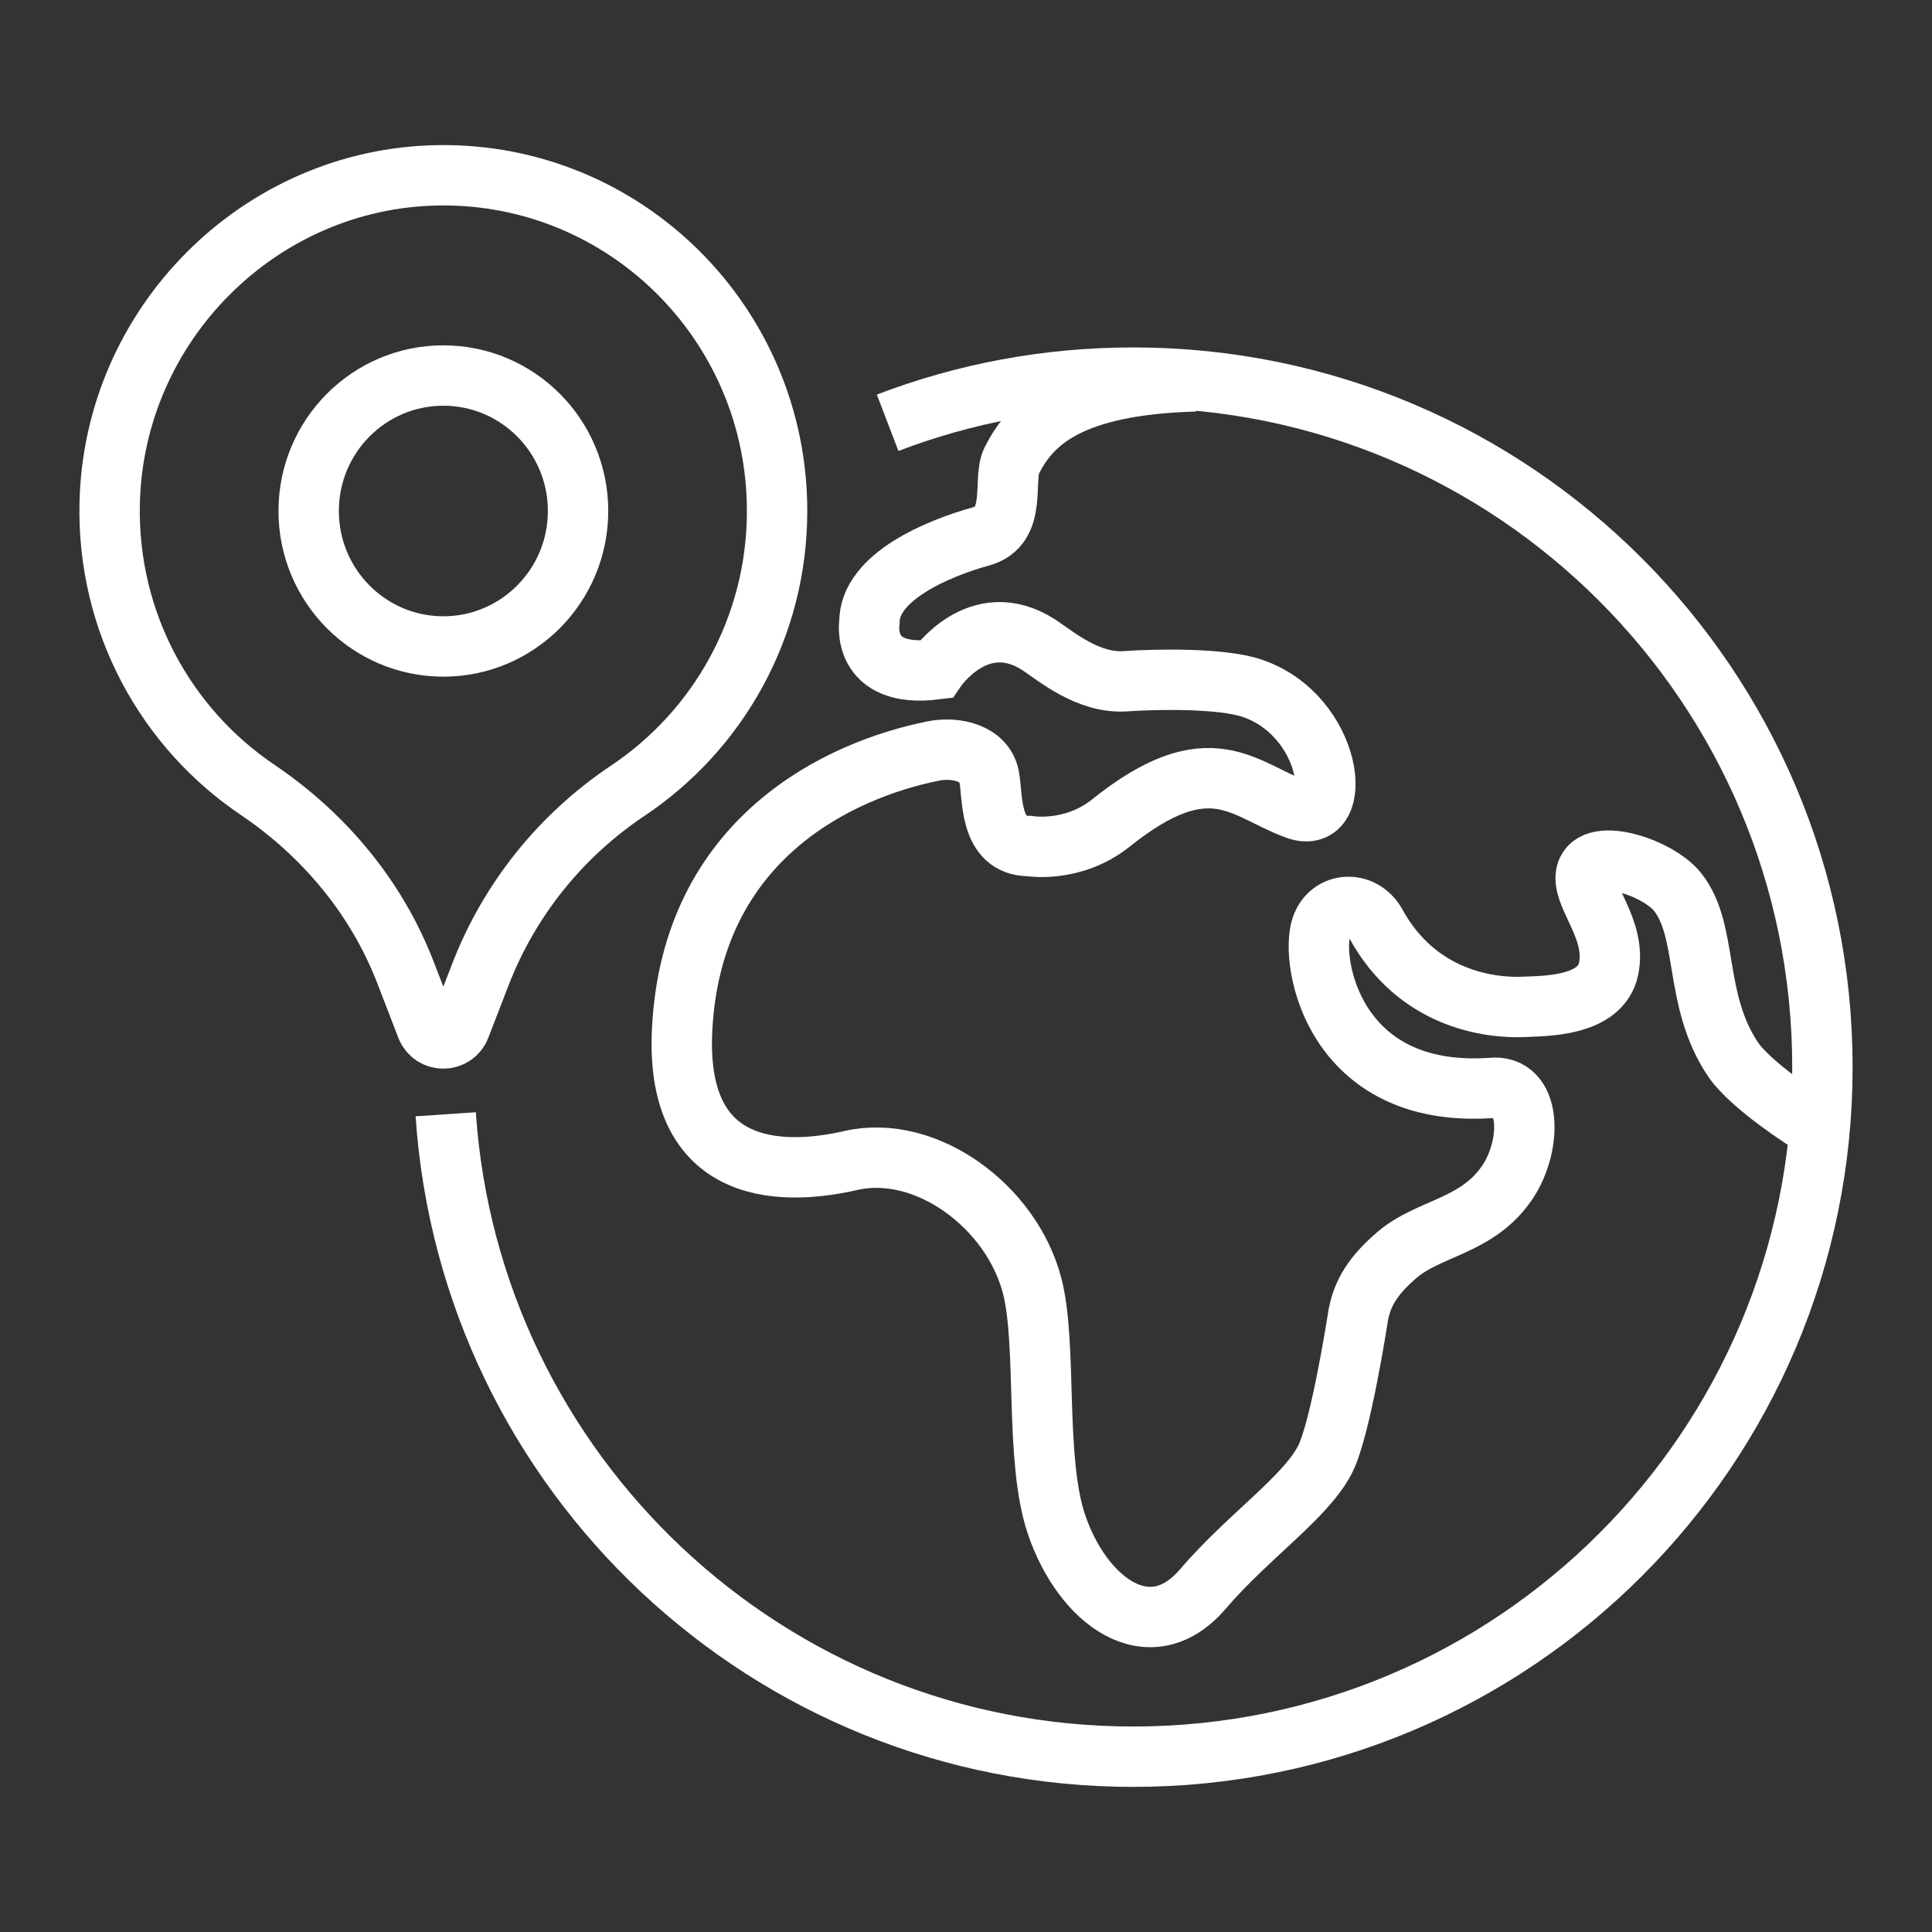
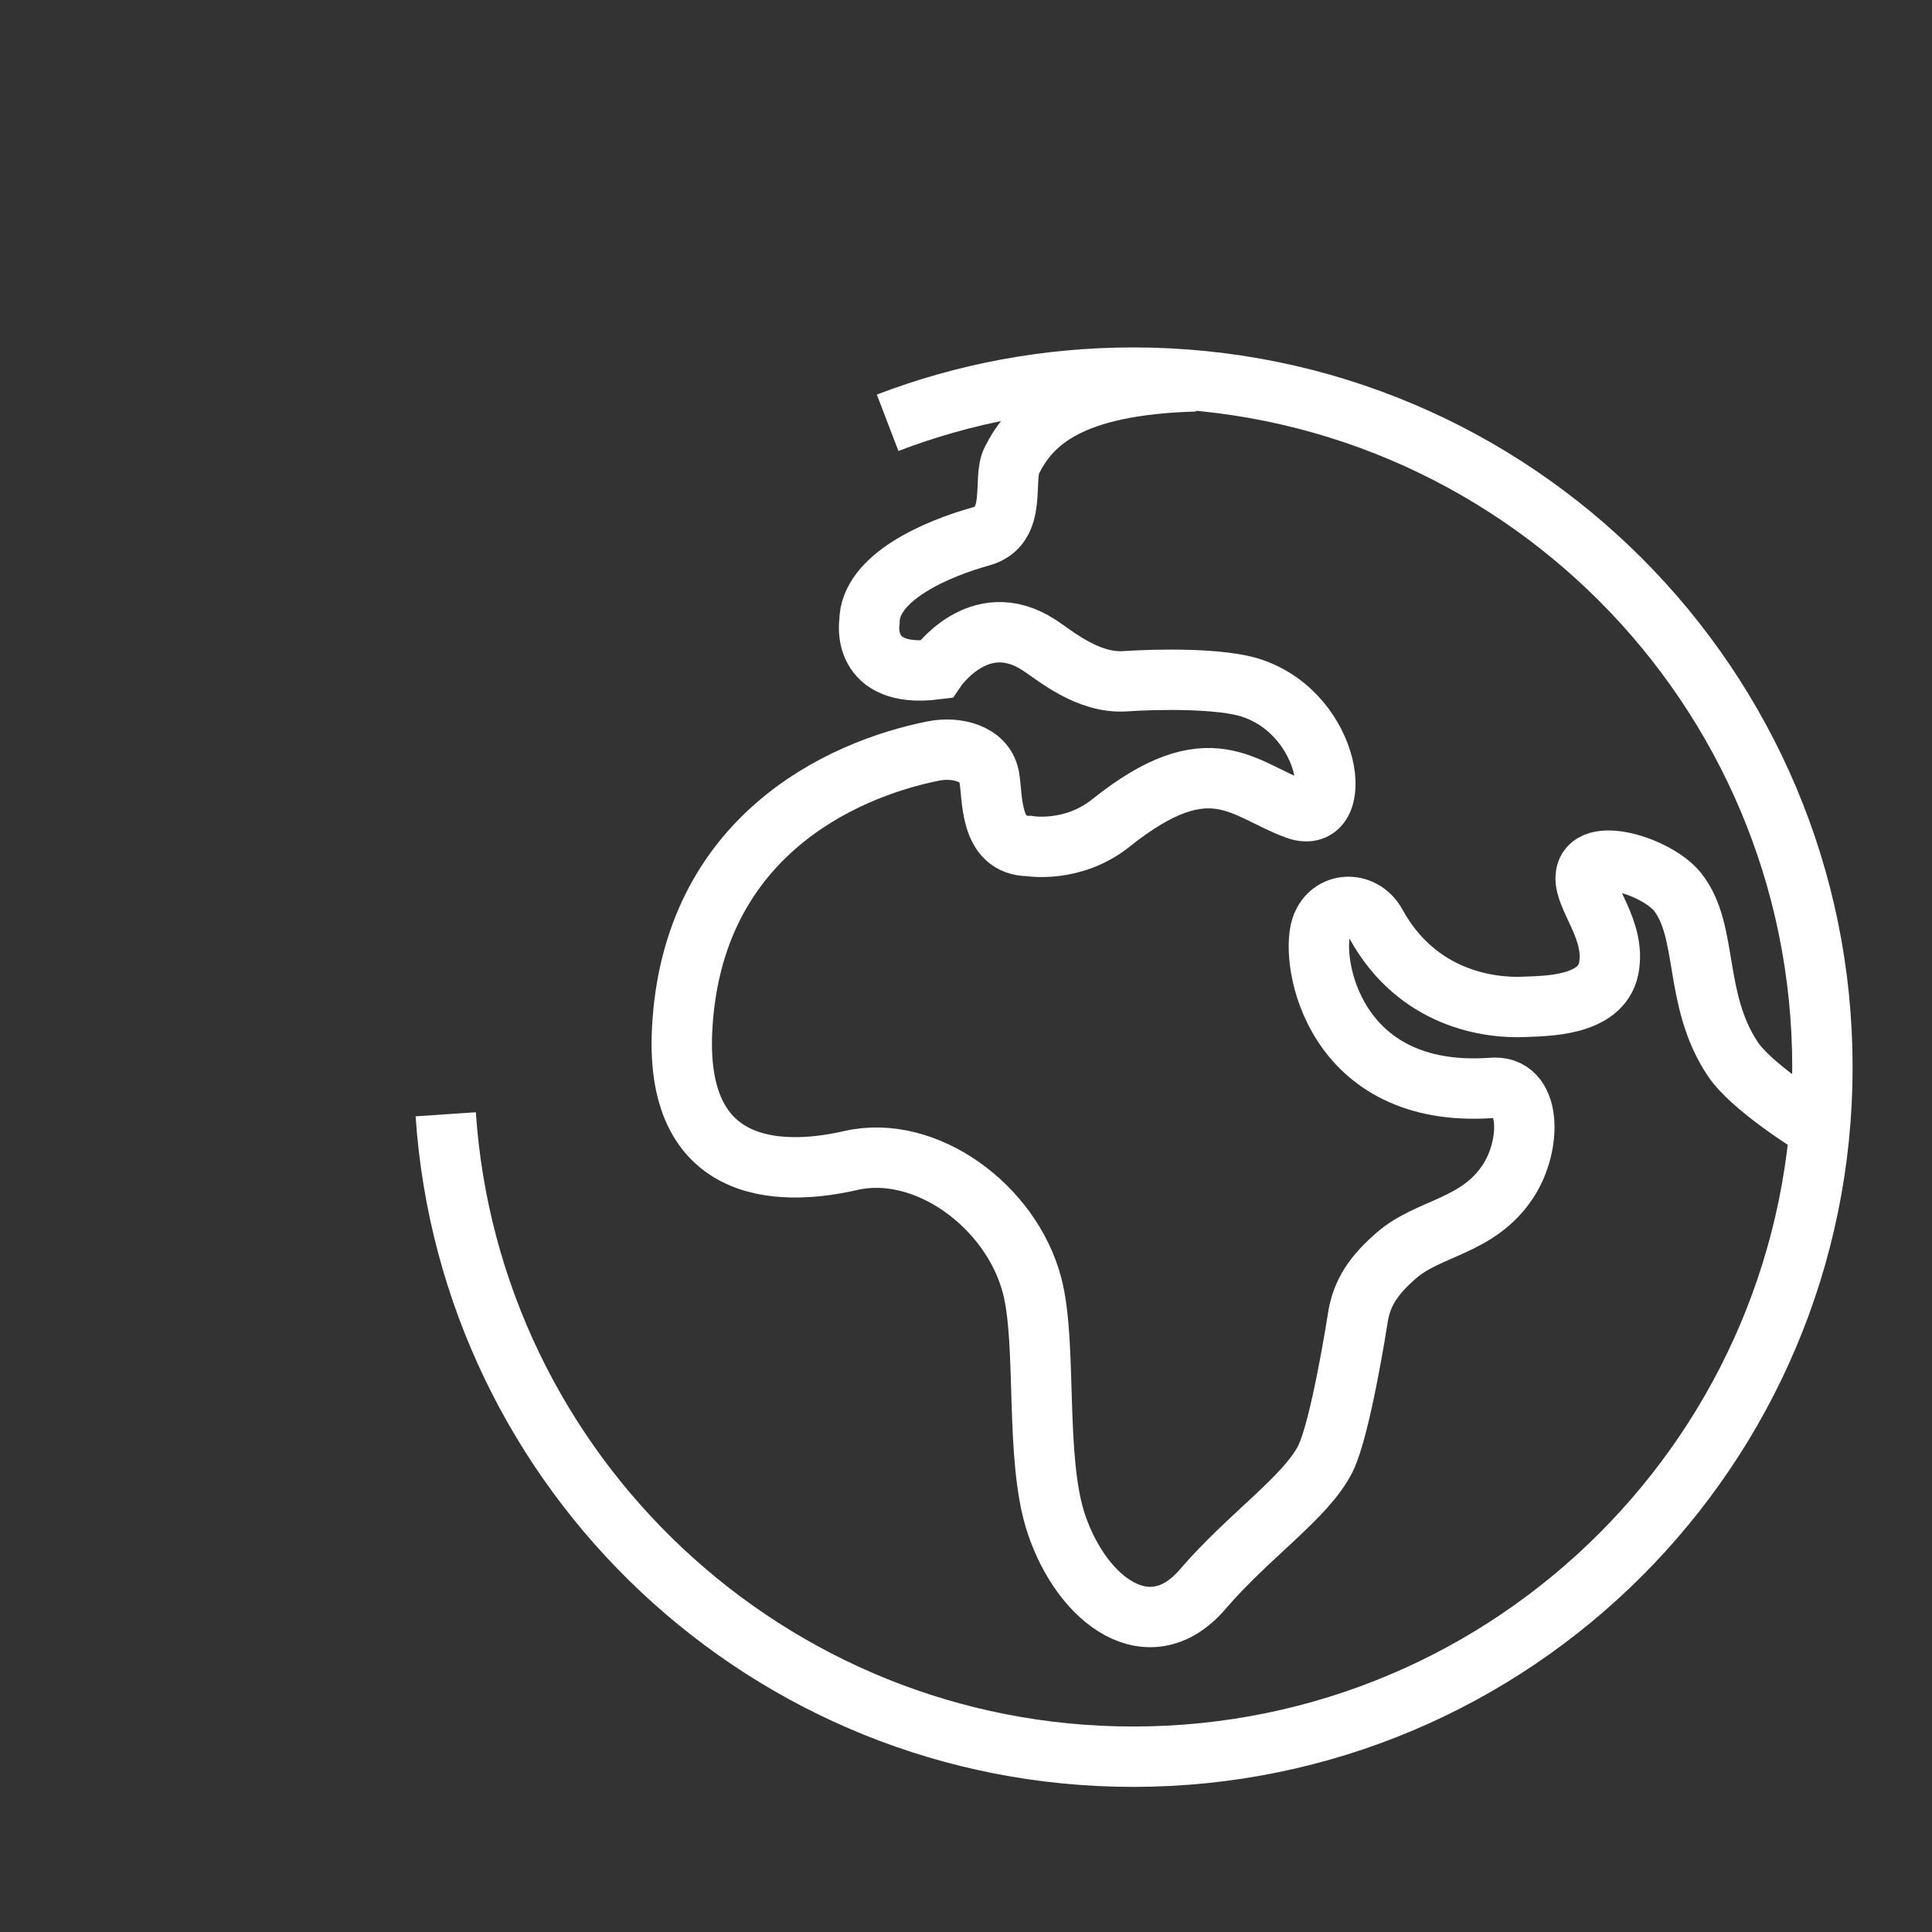
<svg xmlns="http://www.w3.org/2000/svg" version="1.1" id="Calque_1" x="0px" y="0px" width="64px" height="64px" viewBox="0 0 64 64" enable-background="new 0 0 64 64" xml:space="preserve">
  <rect x="0" y="0" width="64" height="64" fill="#333333" stroke="none" />
  <g>
    <g>
-       <circle fill="none" stroke="#FFFFFF" stroke-width="2" stroke-miterlimit="10" cx="-60.891" cy="-97.657" r="3.184" />
      <path fill="none" stroke="#FFFFFF" stroke-width="2" stroke-miterlimit="10" d="M-60.908-90.516c2,0.006,3.801,0.247,4.901,0.566    c1.708,0.496,2.579,1.863,2.579,3.555s-0.227,6.062-0.227,6.062c-0.026,0.597-0.118,1.631-1.15,2.396" />
      <path fill="none" stroke="#FFFFFF" stroke-width="2" stroke-miterlimit="10" d="M-60.908-90.516c-2,0.006-3.801,0.247-4.901,0.566    c-1.708,0.496-2.579,1.863-2.579,3.555s0.228,6.062,0.228,6.062c0.026,0.604,0.001,1.576,1.075,2.396" />
      <path fill="none" stroke="#FFFFFF" stroke-width="2" stroke-miterlimit="10" d="M-57.498-84.896l-0.452,18.695v0.381    c0,0.696-0.565,1.261-1.261,1.261h-3.512c-0.696,0-1.261-0.565-1.261-1.261v-0.401l-0.262-18.675" />
      <circle fill="none" stroke="#FFFFFF" stroke-width="2" stroke-miterlimit="10" cx="-49.752" cy="-98.894" r="2.85" />
      <path fill="none" stroke="#FFFFFF" stroke-width="2" stroke-miterlimit="10" d="M-49.768-92.539    c1.791,0.005,3.426,0.221,4.41,0.507c1.528,0.444,2.309,1.667,2.309,3.181c0,1.514-0.227,5.427-0.227,5.427    c-0.021,0.494-0.14,1.506-0.864,2.097" />
      <path fill="none" stroke="#FFFFFF" stroke-width="2" stroke-miterlimit="10" d="M-49.768-92.539    c-0.644,0.002-1.239,0.031-1.783,0.081c-0.435,0.04-0.836,0.093-1.204,0.156" />
      <path fill="none" stroke="#FFFFFF" stroke-width="2" stroke-miterlimit="10" d="M-46.715-87.508l-0.404,16.735v0.341    c0,0.623-0.506,1.128-1.129,1.128h-3.144c-0.624,0-1.129-0.505-1.129-1.128v-0.359l-0.086-4.165" />
      <circle fill="none" stroke="#FFFFFF" stroke-width="2" stroke-miterlimit="10" cx="-72.051" cy="-98.894" r="2.85" />
      <path fill="none" stroke="#FFFFFF" stroke-width="2" stroke-miterlimit="10" d="M-72.035-92.539    c-1.791,0.005-3.426,0.221-4.41,0.507c-1.528,0.444-2.309,1.667-2.309,3.181c0,1.514,0.227,5.427,0.227,5.427    c0.023,0.522,0.115,1.417,0.976,2.098" />
      <path fill="none" stroke="#FFFFFF" stroke-width="2" stroke-miterlimit="10" d="M-71.925-92.539    c0.644,0.002,1.239,0.031,1.783,0.081c0.435,0.04,0.836,0.093,1.204,0.156" />
      <path fill="none" stroke="#FFFFFF" stroke-width="2" stroke-miterlimit="10" d="M-75.088-87.508l0.405,16.735v0.341    c0,0.623,0.505,1.128,1.129,1.128h3.143c0.624,0,1.129-0.505,1.129-1.128v-0.359l0.086-4.165" />
    </g>
    <g>
      <path fill="none" stroke="#FFFFFF" stroke-width="2" stroke-miterlimit="10" d="M-38.816-69.766l0.309-5.895    c0.153-1.982,1.453-3.278,3.222-3.459h0c0.761-0.078,1.442,0.476,1.52,1.238l0.34,13.525c0.009,1.518,0.035,2.402-1.057,3.977    l-5.708,7.702" />
      <path fill="none" stroke="#FFFFFF" stroke-width="2" stroke-miterlimit="10" d="M-44.098-57.082l5.444-7.247    c0.585-0.78,0.45-1.883-0.306-2.5l0,0c-1.153-0.938-2.846-0.779-3.804,0.358l-4.255,5.053c0,0-3.343-0.091-6.122,3.821    c-1.127,1.588-1.392,3.03-1.435,4.478v2.885" />
      <path fill="none" stroke="#FFFFFF" stroke-width="2" stroke-miterlimit="10" d="M-55.981-47.237l-0.003-1.546    c-0.001-0.801,0.647-1.45,1.447-1.45l13.685-0.003c0.8,0,1.448,0.648,1.448,1.448l0,1.609" />
    </g>
    <g>
-       <path fill="none" stroke="#FFFFFF" stroke-width="2" stroke-miterlimit="10" d="M-82.588-69.766l-0.309-5.895    c-0.152-1.982-1.453-3.278-3.222-3.459l0,0c-0.762-0.078-1.442,0.476-1.521,1.238l-0.34,13.525    c-0.009,1.518-0.034,2.402,1.058,3.977l5.708,7.702" />
      <path fill="none" stroke="#FFFFFF" stroke-width="2" stroke-miterlimit="10" d="M-77.306-57.082l-5.444-7.247    c-0.585-0.78-0.451-1.883,0.306-2.5l0,0c1.153-0.938,2.846-0.779,3.804,0.358l4.255,5.053c0,0,3.344-0.091,6.122,3.821    c1.127,1.588,1.392,3.03,1.435,4.478v2.885" />
-       <path fill="none" stroke="#FFFFFF" stroke-width="2" stroke-miterlimit="10" d="M-65.423-47.237l0.003-1.546    c0.001-0.801-0.647-1.45-1.447-1.45l-13.685-0.003c-0.799,0-1.447,0.648-1.448,1.448v1.609" />
    </g>
  </g>
  <g>
    <g>
      <path fill="none" stroke="#FFFFFF" stroke-width="2" stroke-miterlimit="10" d="M46.899-48.943    c-3.309,5.563-9.131,10.18-16.837,13.354c-0.765,0.314-1.568,0.472-2.371,0.472c-0.804,0-1.606-0.157-2.371-0.473    c-7.362-3.031-12.831-7.211-16.256-12.424c-3.219-4.897-3.469-8.95-3.469-10.075v-17.6c0-1.713,1.341-3.162,3.053-3.298    c6.576-0.522,13.036-3.226,16.859-7.055c0.584-0.584,1.359-0.907,2.184-0.907c0.823,0,1.599,0.322,2.183,0.907    c3.823,3.829,10.283,6.532,16.859,7.055c1.712,0.136,3.053,1.585,3.053,3.298v17.6C49.786-57.083,49.578-53.446,46.899-48.943" />
      <path fill="none" stroke="#FFFFFF" stroke-width="2" stroke-miterlimit="10" d="M44.149-69.696v-3.308    c0-0.343-0.252-0.631-0.591-0.684c-5.889-0.907-11.375-3.196-15.482-6.421c-0.228-0.179-0.543-0.178-0.771,0    c-2.483,1.95-5.471,3.558-8.747,4.725c-2.143,0.763-4.407,1.338-6.735,1.696c-0.339,0.052-0.591,0.34-0.591,0.683v10.46" />
      <path fill="none" stroke="#FFFFFF" stroke-width="2" stroke-miterlimit="10" d="M11.232-62.544v4.455    c0,1.235,0.594,4.183,2.817,7.388c2.703,3.896,6.938,7.104,12.61,9.561c0.656,0.284,1.405,0.284,2.062,0    c5.673-2.457,9.908-5.665,12.61-9.561c2.225-3.205,2.817-6.152,2.817-7.388v-5.66" />
      <polyline fill="none" stroke="#FFFFFF" stroke-width="2" stroke-miterlimit="10" points="25.465,-50.837 17.286,-59.017     20.844,-62.575 25.445,-57.974 34.887,-67.415 38.465,-63.836 27.875,-53.247   " />
    </g>
  </g>
  <g>
    <g>
      <path fill="none" stroke="#FFFFFF" stroke-width="2" stroke-miterlimit="10" d="M39.591,12.633    c-4.192,0.115-5.448,1.372-6.077,2.628c-0.314,0.628,0.213,2.167-1.011,2.506c-1.435,0.397-3.702,1.347-3.702,2.836    c0,0-0.314,1.885,2.199,1.571c0,0,1.418-2.106,3.42-0.807c0.526,0.341,1.615,1.285,2.854,1.2c1.051-0.072,3.195-0.111,4.208,0.233    c2.673,0.909,3.09,4.593,1.47,4.011c-1.753-0.629-2.854-2.188-6.151,0.451c-1.27,1.015-2.711,0.764-2.711,0.764    c-1.349-0.002-1.193-1.658-1.326-2.311c-0.154-0.76-1.085-0.989-1.846-0.837c-3.089,0.618-8.005,2.879-8.322,9.237    c-0.254,5.075,3.652,4.773,5.584,4.329l0,0c2.479-0.571,5.322,1.507,6.01,4.144c0.509,1.949,0.074,5.738,0.806,7.905    c0.864,2.558,3.093,4.197,4.849,2.147c1.522-1.775,3.422-3.041,4.059-4.314c0.507-1.014,1.066-4.611,1.066-4.611    c0.126-0.926,0.588-1.518,1.292-2.131c1.077-0.934,2.697-0.941,3.69-2.447c0.8-1.215,0.8-3.246-0.563-3.097    c-5.232,0.358-5.993-4.209-5.619-5.324c0.291-0.86,1.375-0.899,1.812-0.104c1.367,2.487,3.76,2.797,4.918,2.741    c0.652-0.032,2.535,0,2.79-1.269c0.253-1.269-0.814-2.326-0.762-3.046c0.079-1.06,2.377-0.333,3.043,0.508    c1.036,1.302,0.509,3.553,1.829,5.534c0.598,0.896,2.483,2.08,2.483,2.08" />
      <path fill="none" stroke="#FFFFFF" stroke-width="2" stroke-miterlimit="10" d="M29.404,14.005    c2.526-0.968,5.27-1.496,8.135-1.496c12.609,0,22.831,10.228,22.831,22.844c0,12.613-10.222,22.84-22.831,22.84    c-12.081,0-21.973-9.395-22.774-21.281" />
    </g>
-     <path fill="none" stroke="#FFFFFF" stroke-width="2" stroke-miterlimit="10" d="M14.523,5.807   C8.609,5.893,3.756,10.741,3.633,16.689c-0.082,3.948,1.883,7.439,4.899,9.475c2.2,1.485,3.94,3.563,4.899,6.047l0.696,1.805   c0.198,0.513,0.919,0.513,1.116,0l0.67-1.732c0.961-2.491,2.672-4.613,4.885-6.092c2.98-1.991,4.944-5.396,4.944-9.265   C25.743,10.73,20.705,5.718,14.523,5.807z M14.687,21.415c-2.464,0-4.462-2.009-4.462-4.488c0-2.478,1.998-4.487,4.462-4.487   s4.462,2.009,4.462,4.487C19.148,19.405,17.15,21.415,14.687,21.415z" />
  </g>
</svg>